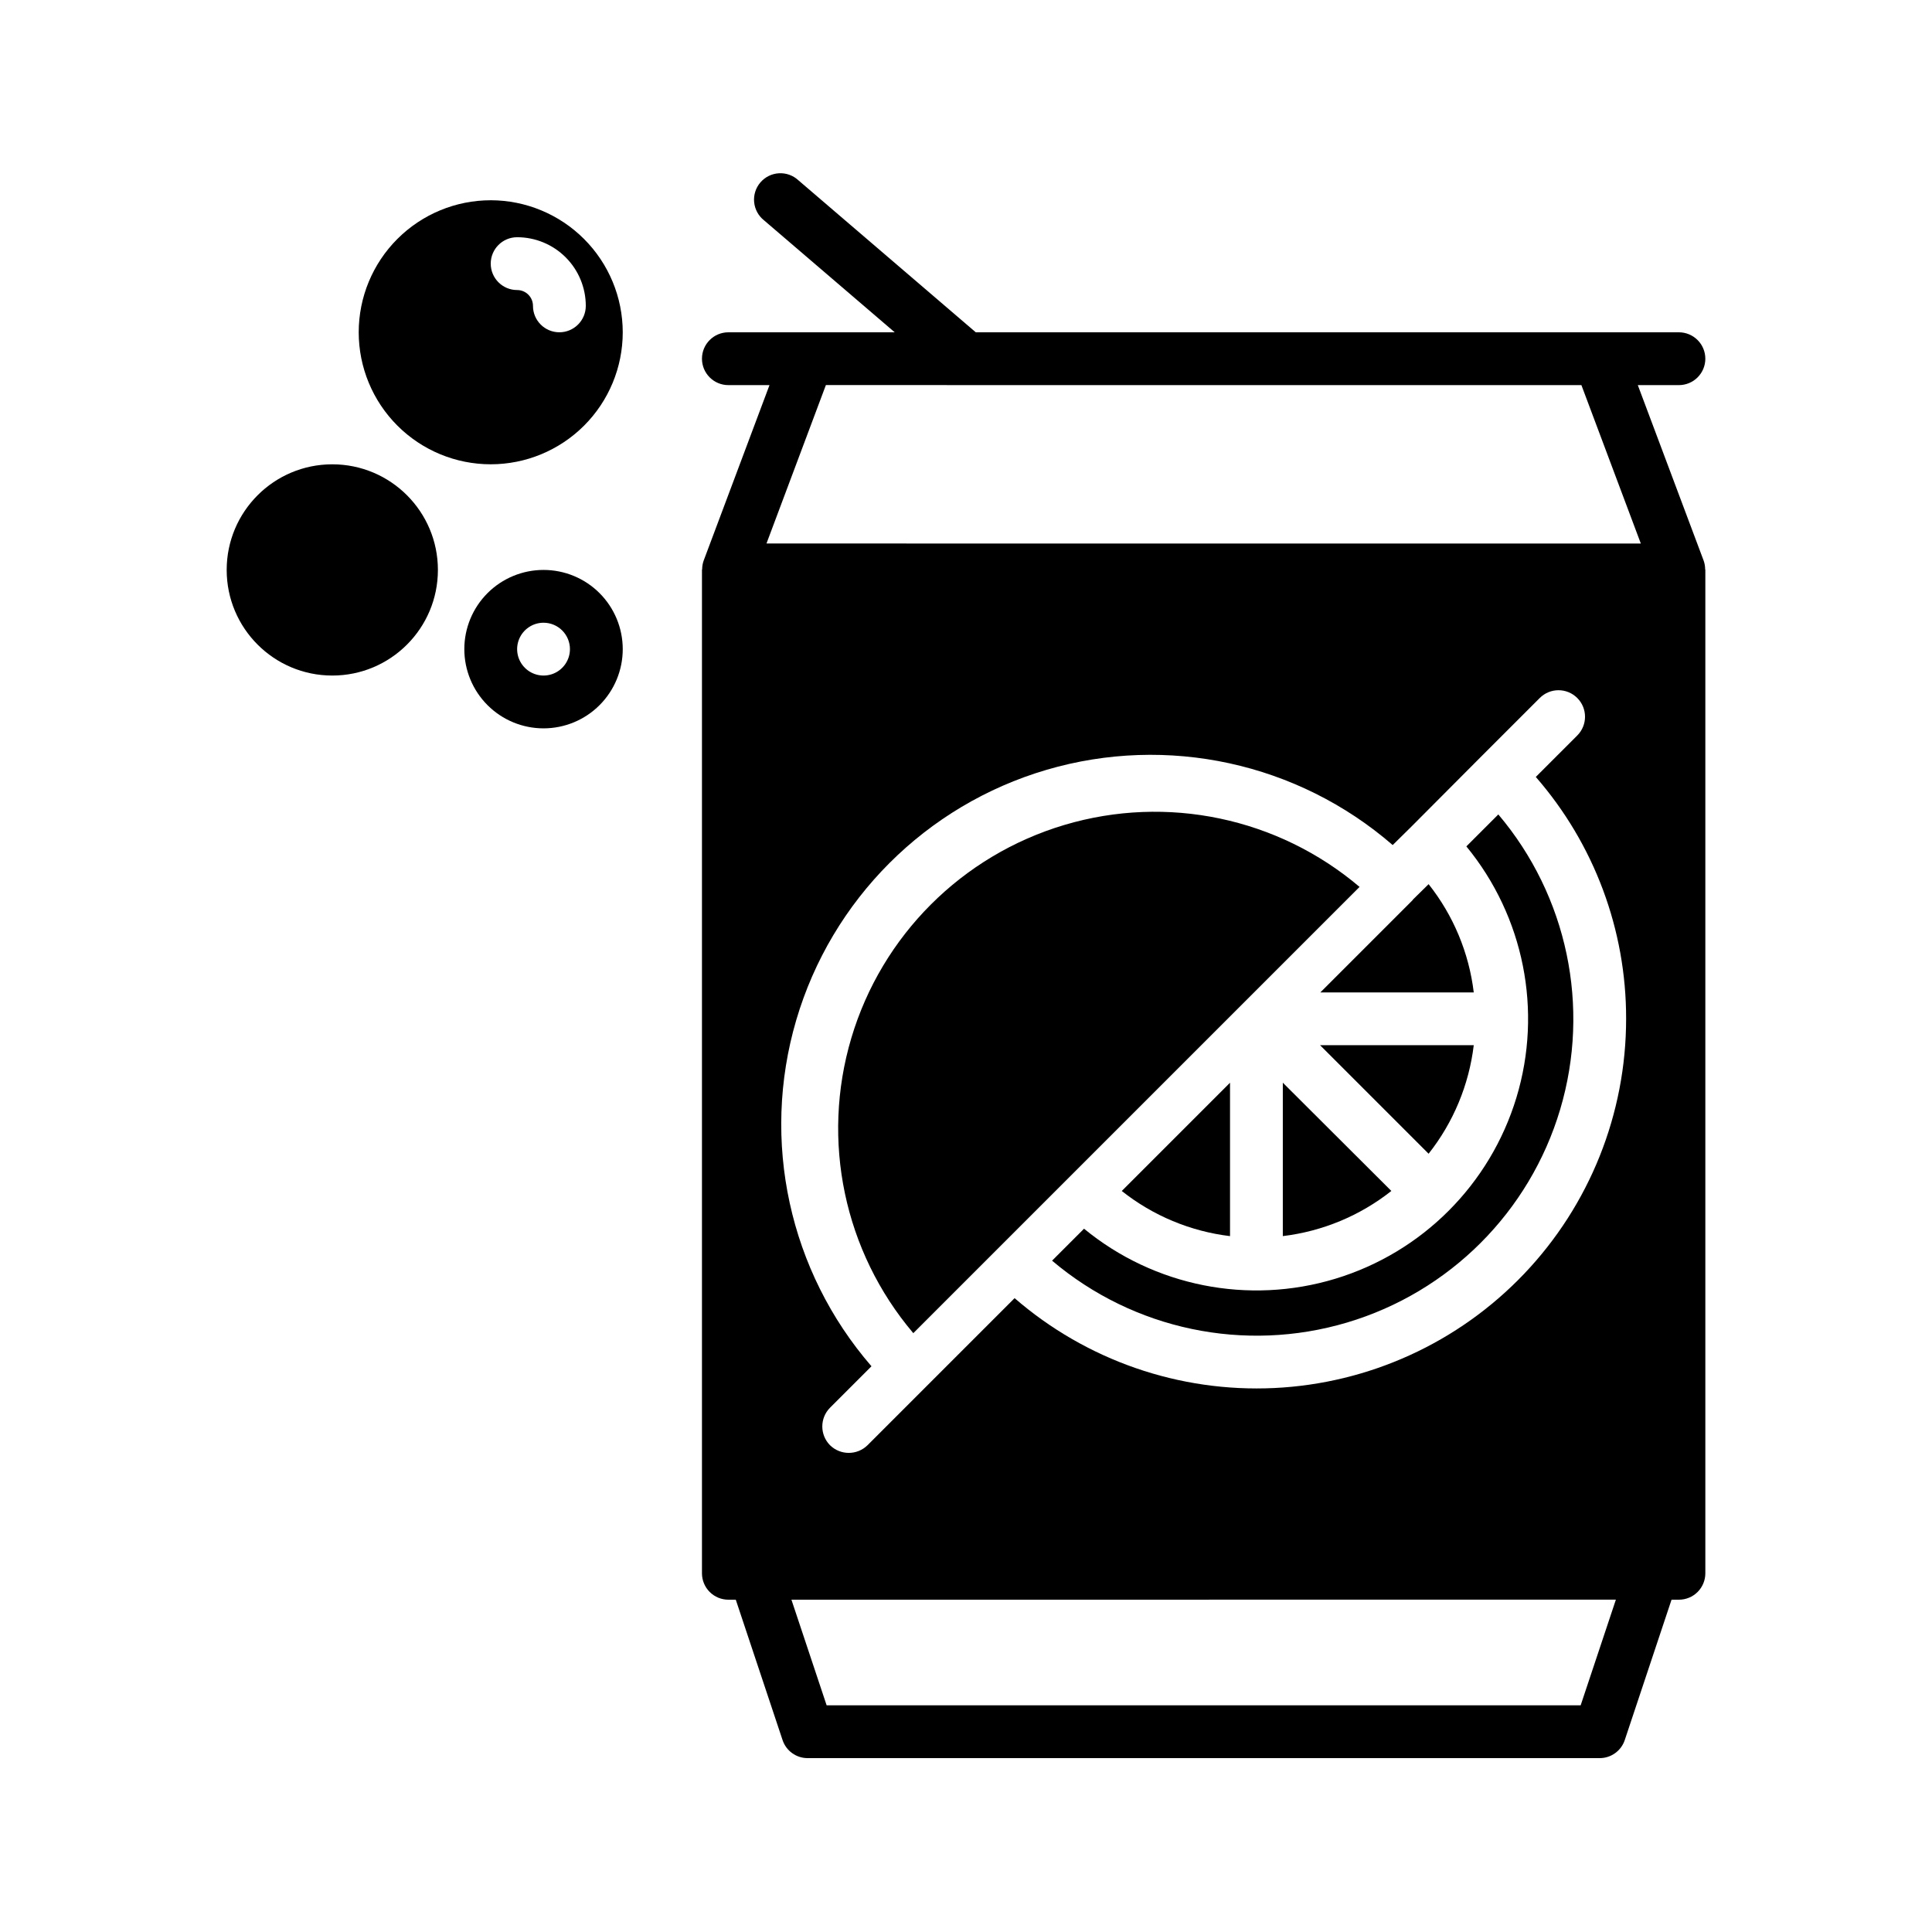
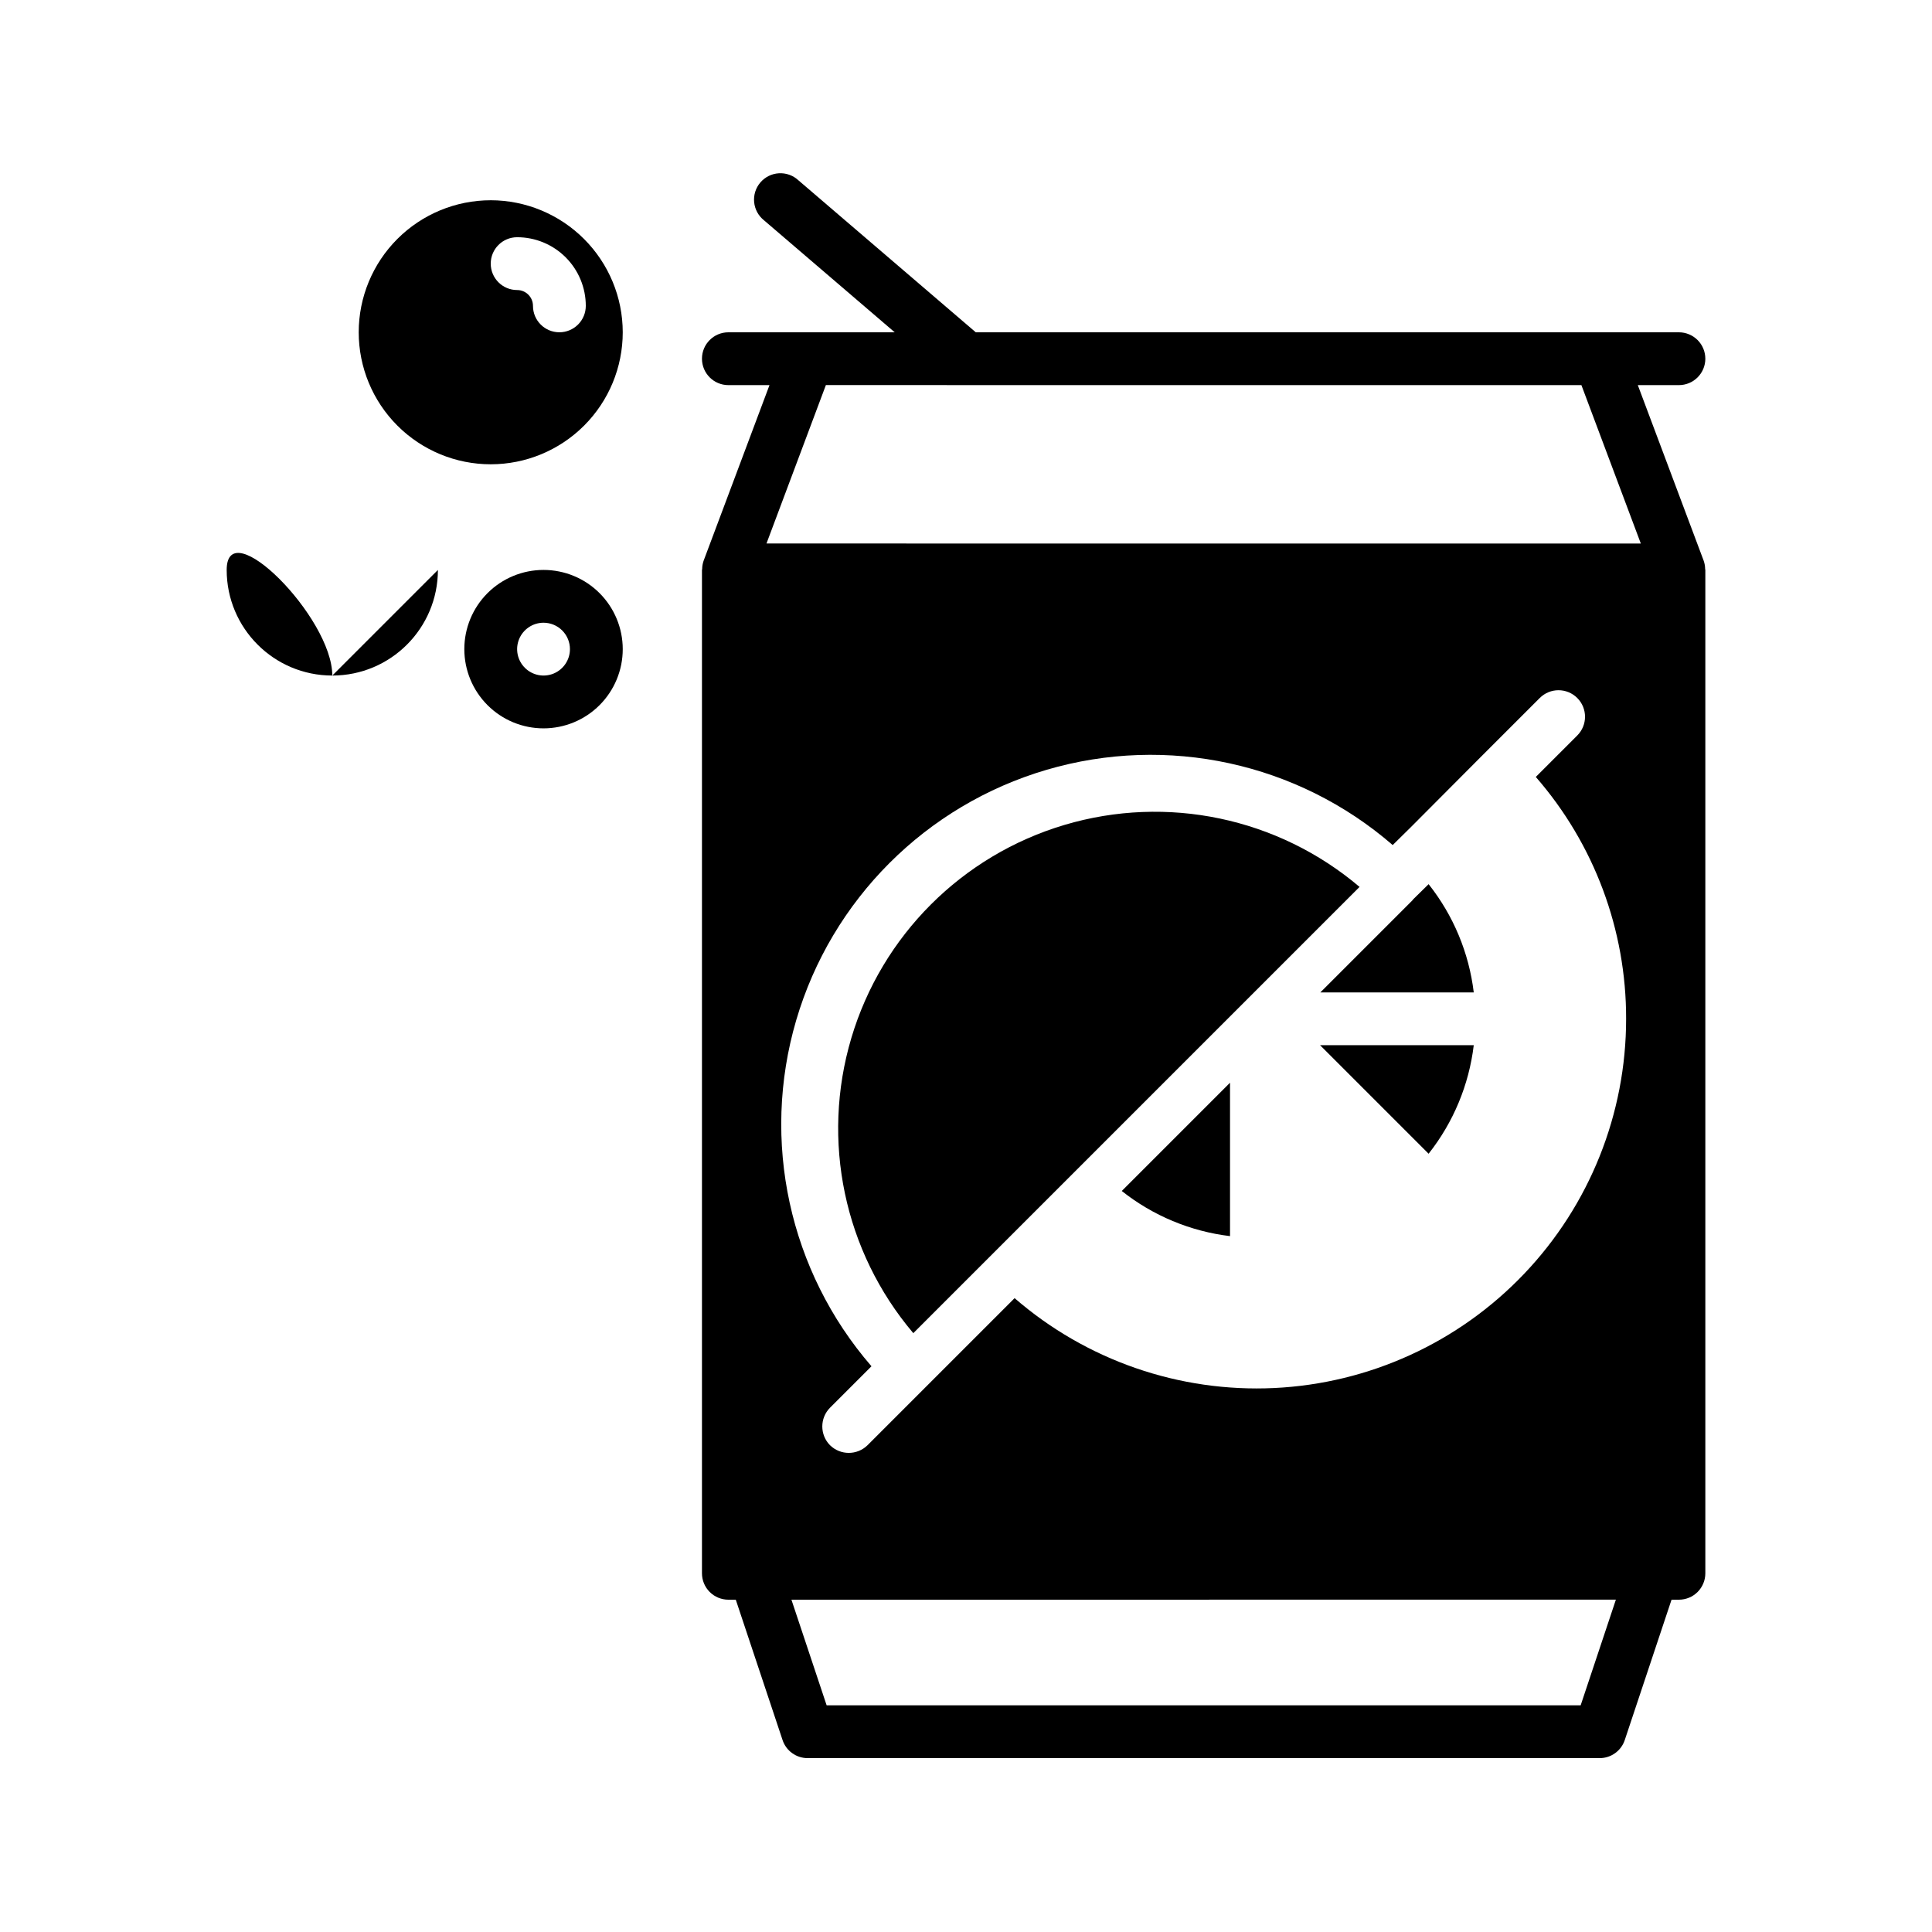
<svg xmlns="http://www.w3.org/2000/svg" fill="#000000" width="800px" height="800px" version="1.1" viewBox="144 144 512 512">
  <g>
    <path d="m469.97 430.93-28.691 28.691c8.277 6.562 18.207 10.703 28.691 11.965z" />
    <path d="m534.56 420.99h-40.727l28.758 28.758h0.004c6.562-8.301 10.703-18.254 11.965-28.758z" />
    <path d="m534.56 407c-1.262-10.484-5.402-20.414-11.965-28.688l-4.059 3.988-0.281 0.352-24.352 24.348z" />
    <path d="m504.33 379.01h-0.07c-21.617-18.312-51.016-24.48-78.172-16.395-27.152 8.082-48.395 29.324-56.477 56.477-8.082 27.156-1.918 56.555 16.395 78.172v0.07z" />
-     <path d="m532.6 368.3c15.266 18.586 20.242 43.566 13.266 66.582-6.981 23.016-24.988 41.027-48.004 48.004-23.02 6.977-48 2-66.582-13.266l-8.469 8.469c21.621 18.312 51.02 24.477 78.172 16.395 27.156-8.086 48.395-29.324 56.48-56.48 8.082-27.152 1.918-56.551-16.395-78.172z" />
-     <path d="m483.96 471.58c10.508-1.262 20.461-5.402 28.762-11.965l-28.762-28.691z" />
    <path d="m595.93 239.06c0-1.855-0.738-3.637-2.051-4.945-1.312-1.312-3.094-2.051-4.949-2.051h-186.34l-47.02-40.297c-1.398-1.293-3.258-1.957-5.156-1.848-1.898 0.109-3.672 0.988-4.906 2.434-1.238 1.445-1.836 3.332-1.652 5.223 0.184 1.895 1.129 3.629 2.617 4.812l34.637 29.676h-44.082c-3.867 0-7 3.133-7 6.996 0 3.867 3.133 7 7 7h10.895l-17.453 46.527v-0.004c-0.25 0.715-0.383 1.461-0.391 2.219 0 0.082-0.051 0.152-0.051 0.238v265.9c0 1.855 0.738 3.637 2.051 4.949s3.094 2.047 4.949 2.047h1.961l12.398 37.199c0.949 2.856 3.621 4.785 6.633 4.785h209.92c3.012 0 5.684-1.93 6.637-4.785l12.398-37.199h1.957c1.855 0 3.637-0.734 4.949-2.047s2.051-3.094 2.051-4.949v-265.9c0-0.082-0.043-0.152-0.051-0.238-0.008-0.758-0.141-1.504-0.391-2.219l-17.453-46.523h10.895c1.855 0 3.637-0.738 4.949-2.051s2.051-3.094 2.051-4.949zm-20.992 174.93c0.008 25.172-9.672 49.379-27.039 67.598-17.367 18.223-41.082 29.055-66.223 30.254-25.141 1.195-49.777-7.332-68.797-23.82l-38.977 38.977c-2.758 2.707-7.176 2.707-9.938 0-2.727-2.75-2.727-7.188 0-9.938l10.984-10.984h0.004c-21.82-25.184-29.336-59.738-19.949-91.711 9.391-31.973 34.395-56.973 66.367-66.363 31.973-9.387 66.523-1.875 91.707 19.945l4.898-4.828 18.332-18.402 15.742-15.742h0.004c2.742-2.746 7.191-2.746 9.938 0 2.742 2.742 2.742 7.191 0 9.934l-10.988 10.988c15.477 17.762 23.98 40.535 23.934 64.094zm-12.043 181.93h-199.83l-9.328-27.988 218.49-0.004zm15.941-307.88-231.71-0.004 15.742-41.984 200.22 0.004z" />
    <path d="m274.05 197.07c-9.281 0-18.18 3.688-24.738 10.25-6.562 6.559-10.25 15.457-10.25 24.738 0 9.277 3.688 18.176 10.25 24.738 6.559 6.562 15.457 10.246 24.738 10.246 9.277 0 18.176-3.684 24.738-10.246s10.246-15.461 10.246-24.738c-0.008-9.277-3.699-18.168-10.258-24.727-6.559-6.559-15.453-10.25-24.727-10.262zm18.191 34.988c-3.863 0-6.996-3.133-6.996-6.996 0-2.32-1.879-4.199-4.199-4.199-3.863 0-6.996-3.133-6.996-7 0-3.863 3.133-6.996 6.996-6.996 4.824 0 9.453 1.918 12.863 5.328 3.414 3.414 5.332 8.039 5.332 12.867 0 1.855-0.738 3.633-2.051 4.945s-3.094 2.051-4.949 2.051z" />
-     <path d="m260.05 295.04c0 15.457-12.531 27.988-27.988 27.988s-27.988-12.531-27.988-27.988c0-15.461 12.531-27.992 27.988-27.992s27.988 12.531 27.988 27.992" />
+     <path d="m260.05 295.04c0 15.457-12.531 27.988-27.988 27.988s-27.988-12.531-27.988-27.988s27.988 12.531 27.988 27.992" />
    <path d="m267.05 316.03c0 5.566 2.215 10.906 6.148 14.844 3.938 3.938 9.277 6.148 14.844 6.148 5.57 0 10.91-2.211 14.844-6.148 3.938-3.938 6.148-9.277 6.148-14.844 0-5.57-2.211-10.906-6.148-14.844-3.934-3.938-9.273-6.148-14.844-6.148-5.566 0-10.906 2.211-14.844 6.148-3.934 3.938-6.148 9.273-6.148 14.844zm27.988 0h0.004c0 2.828-1.707 5.379-4.32 6.465-2.613 1.082-5.625 0.484-7.625-1.52-2.004-2-2.602-5.008-1.52-7.625 1.086-2.613 3.637-4.32 6.465-4.32 1.859 0 3.637 0.738 4.949 2.051s2.051 3.094 2.051 4.949z" />
  </g>
</svg>